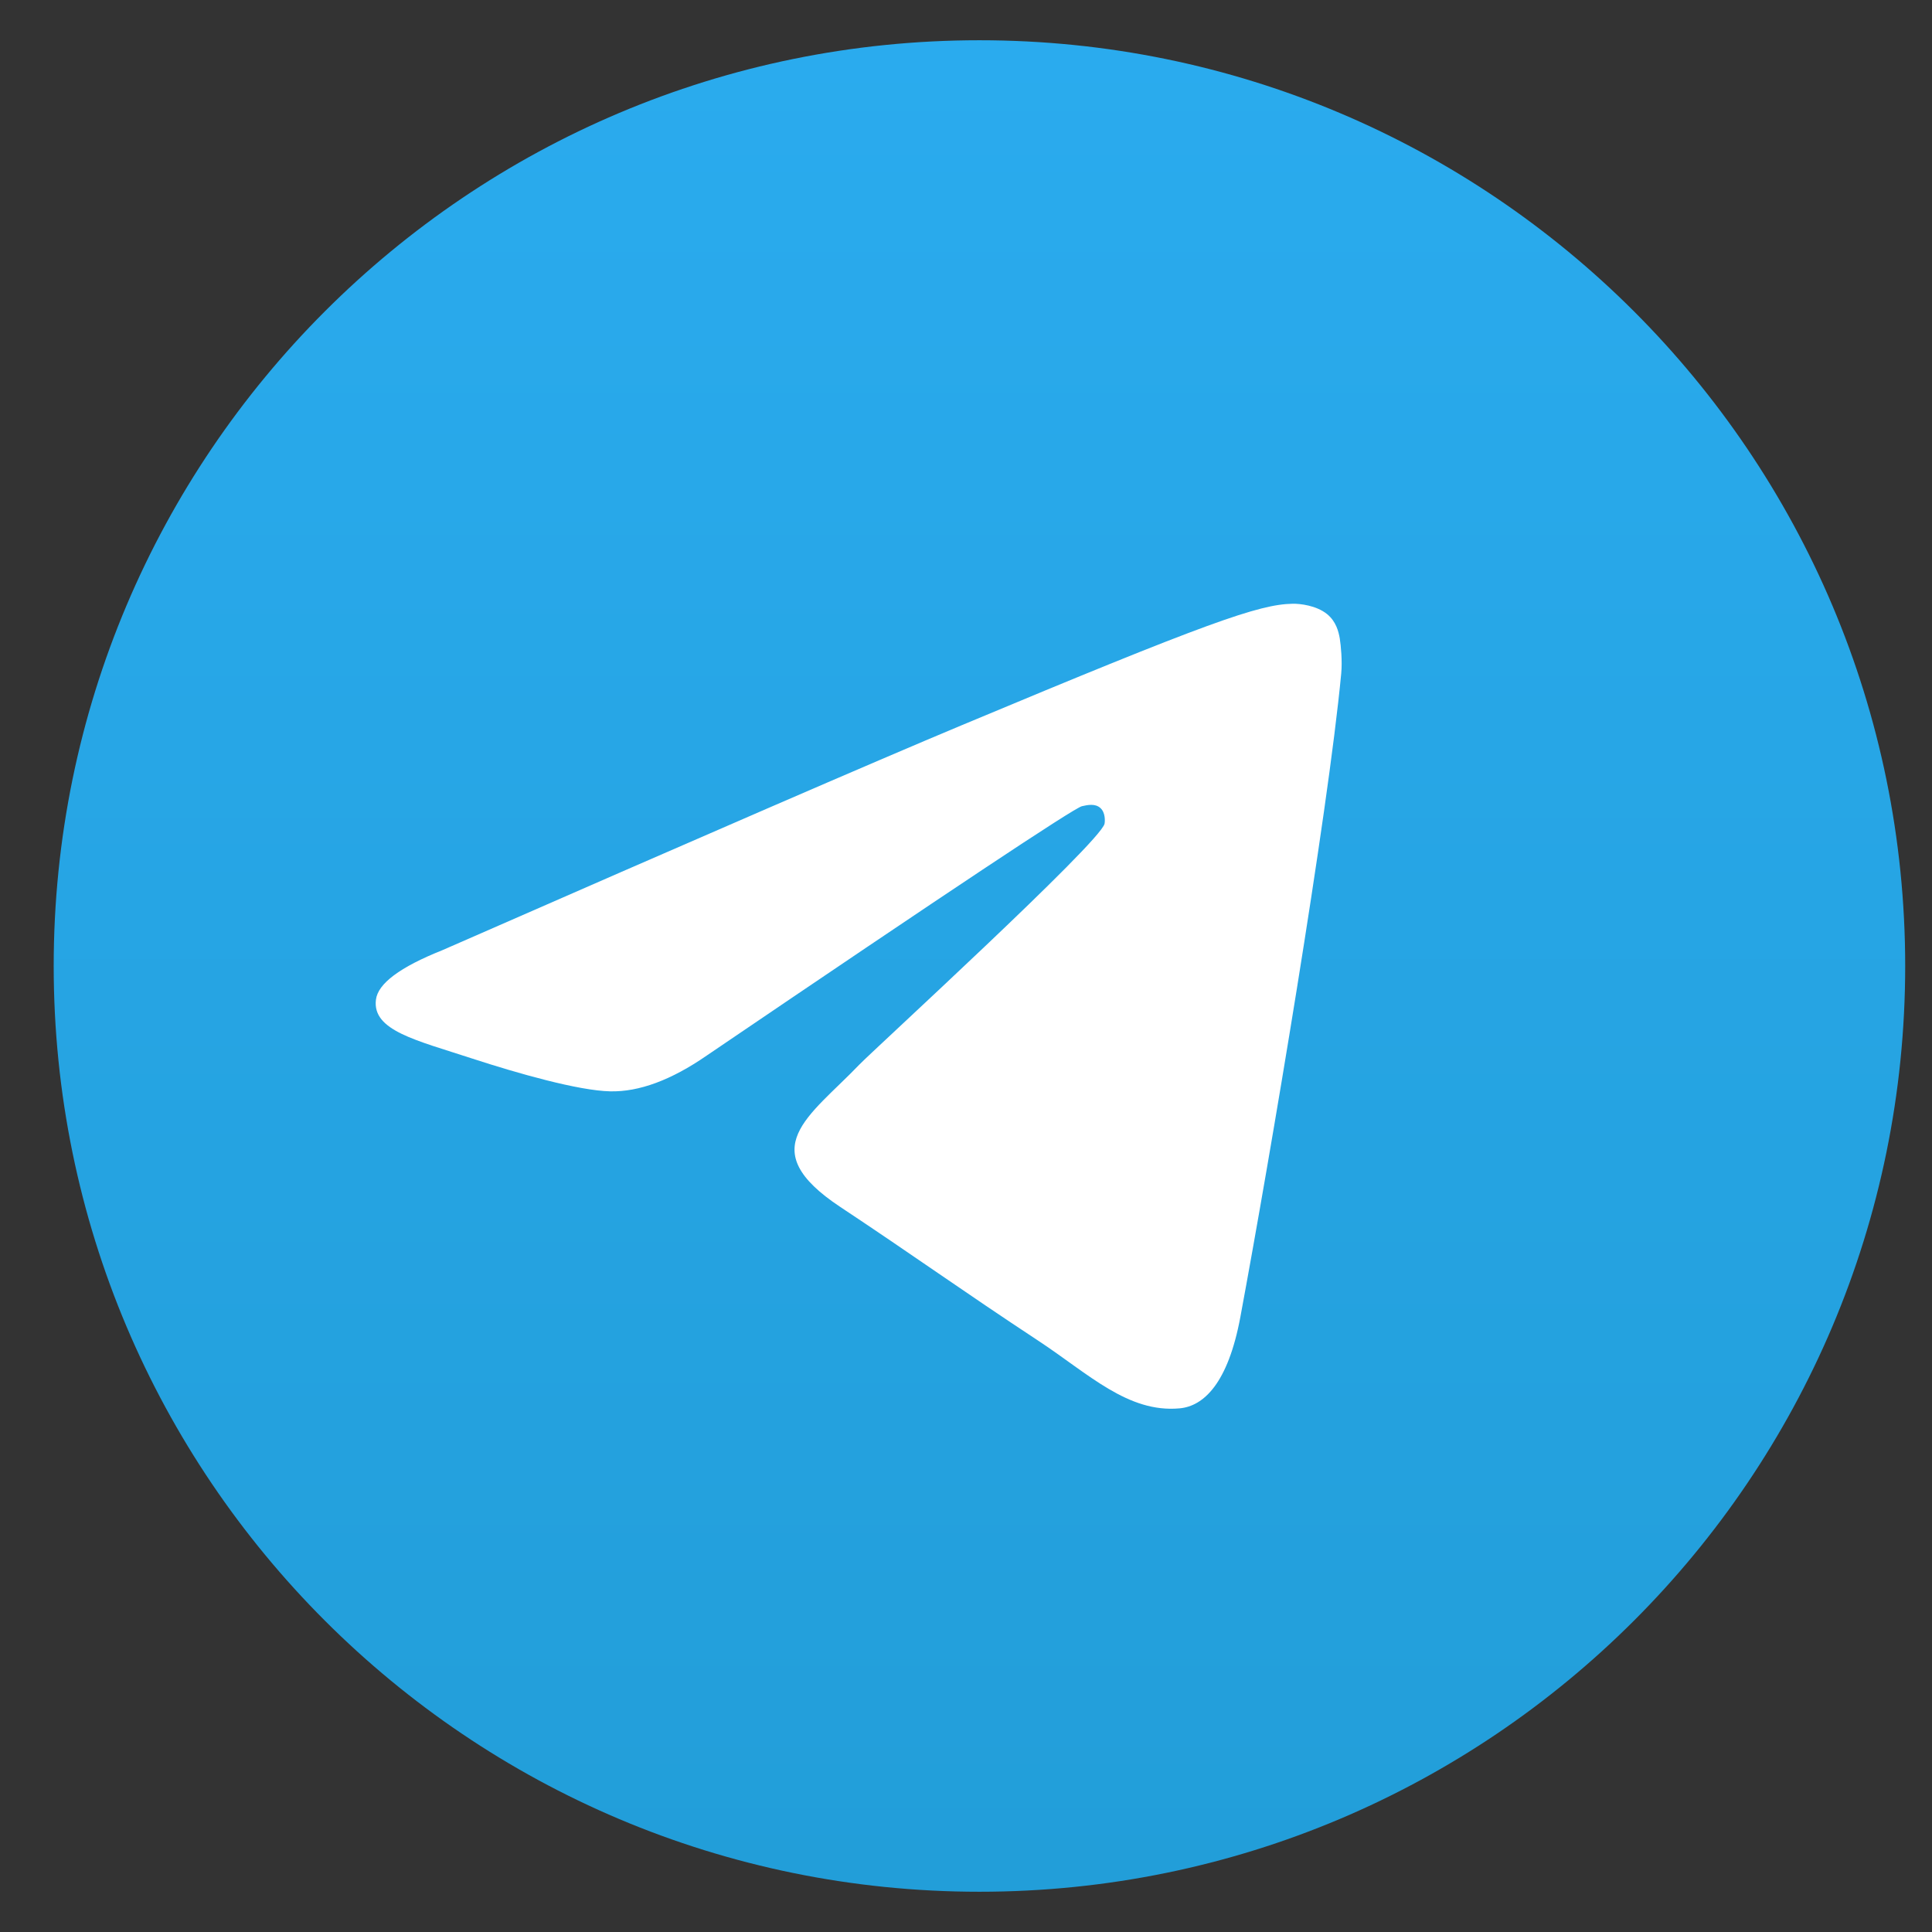
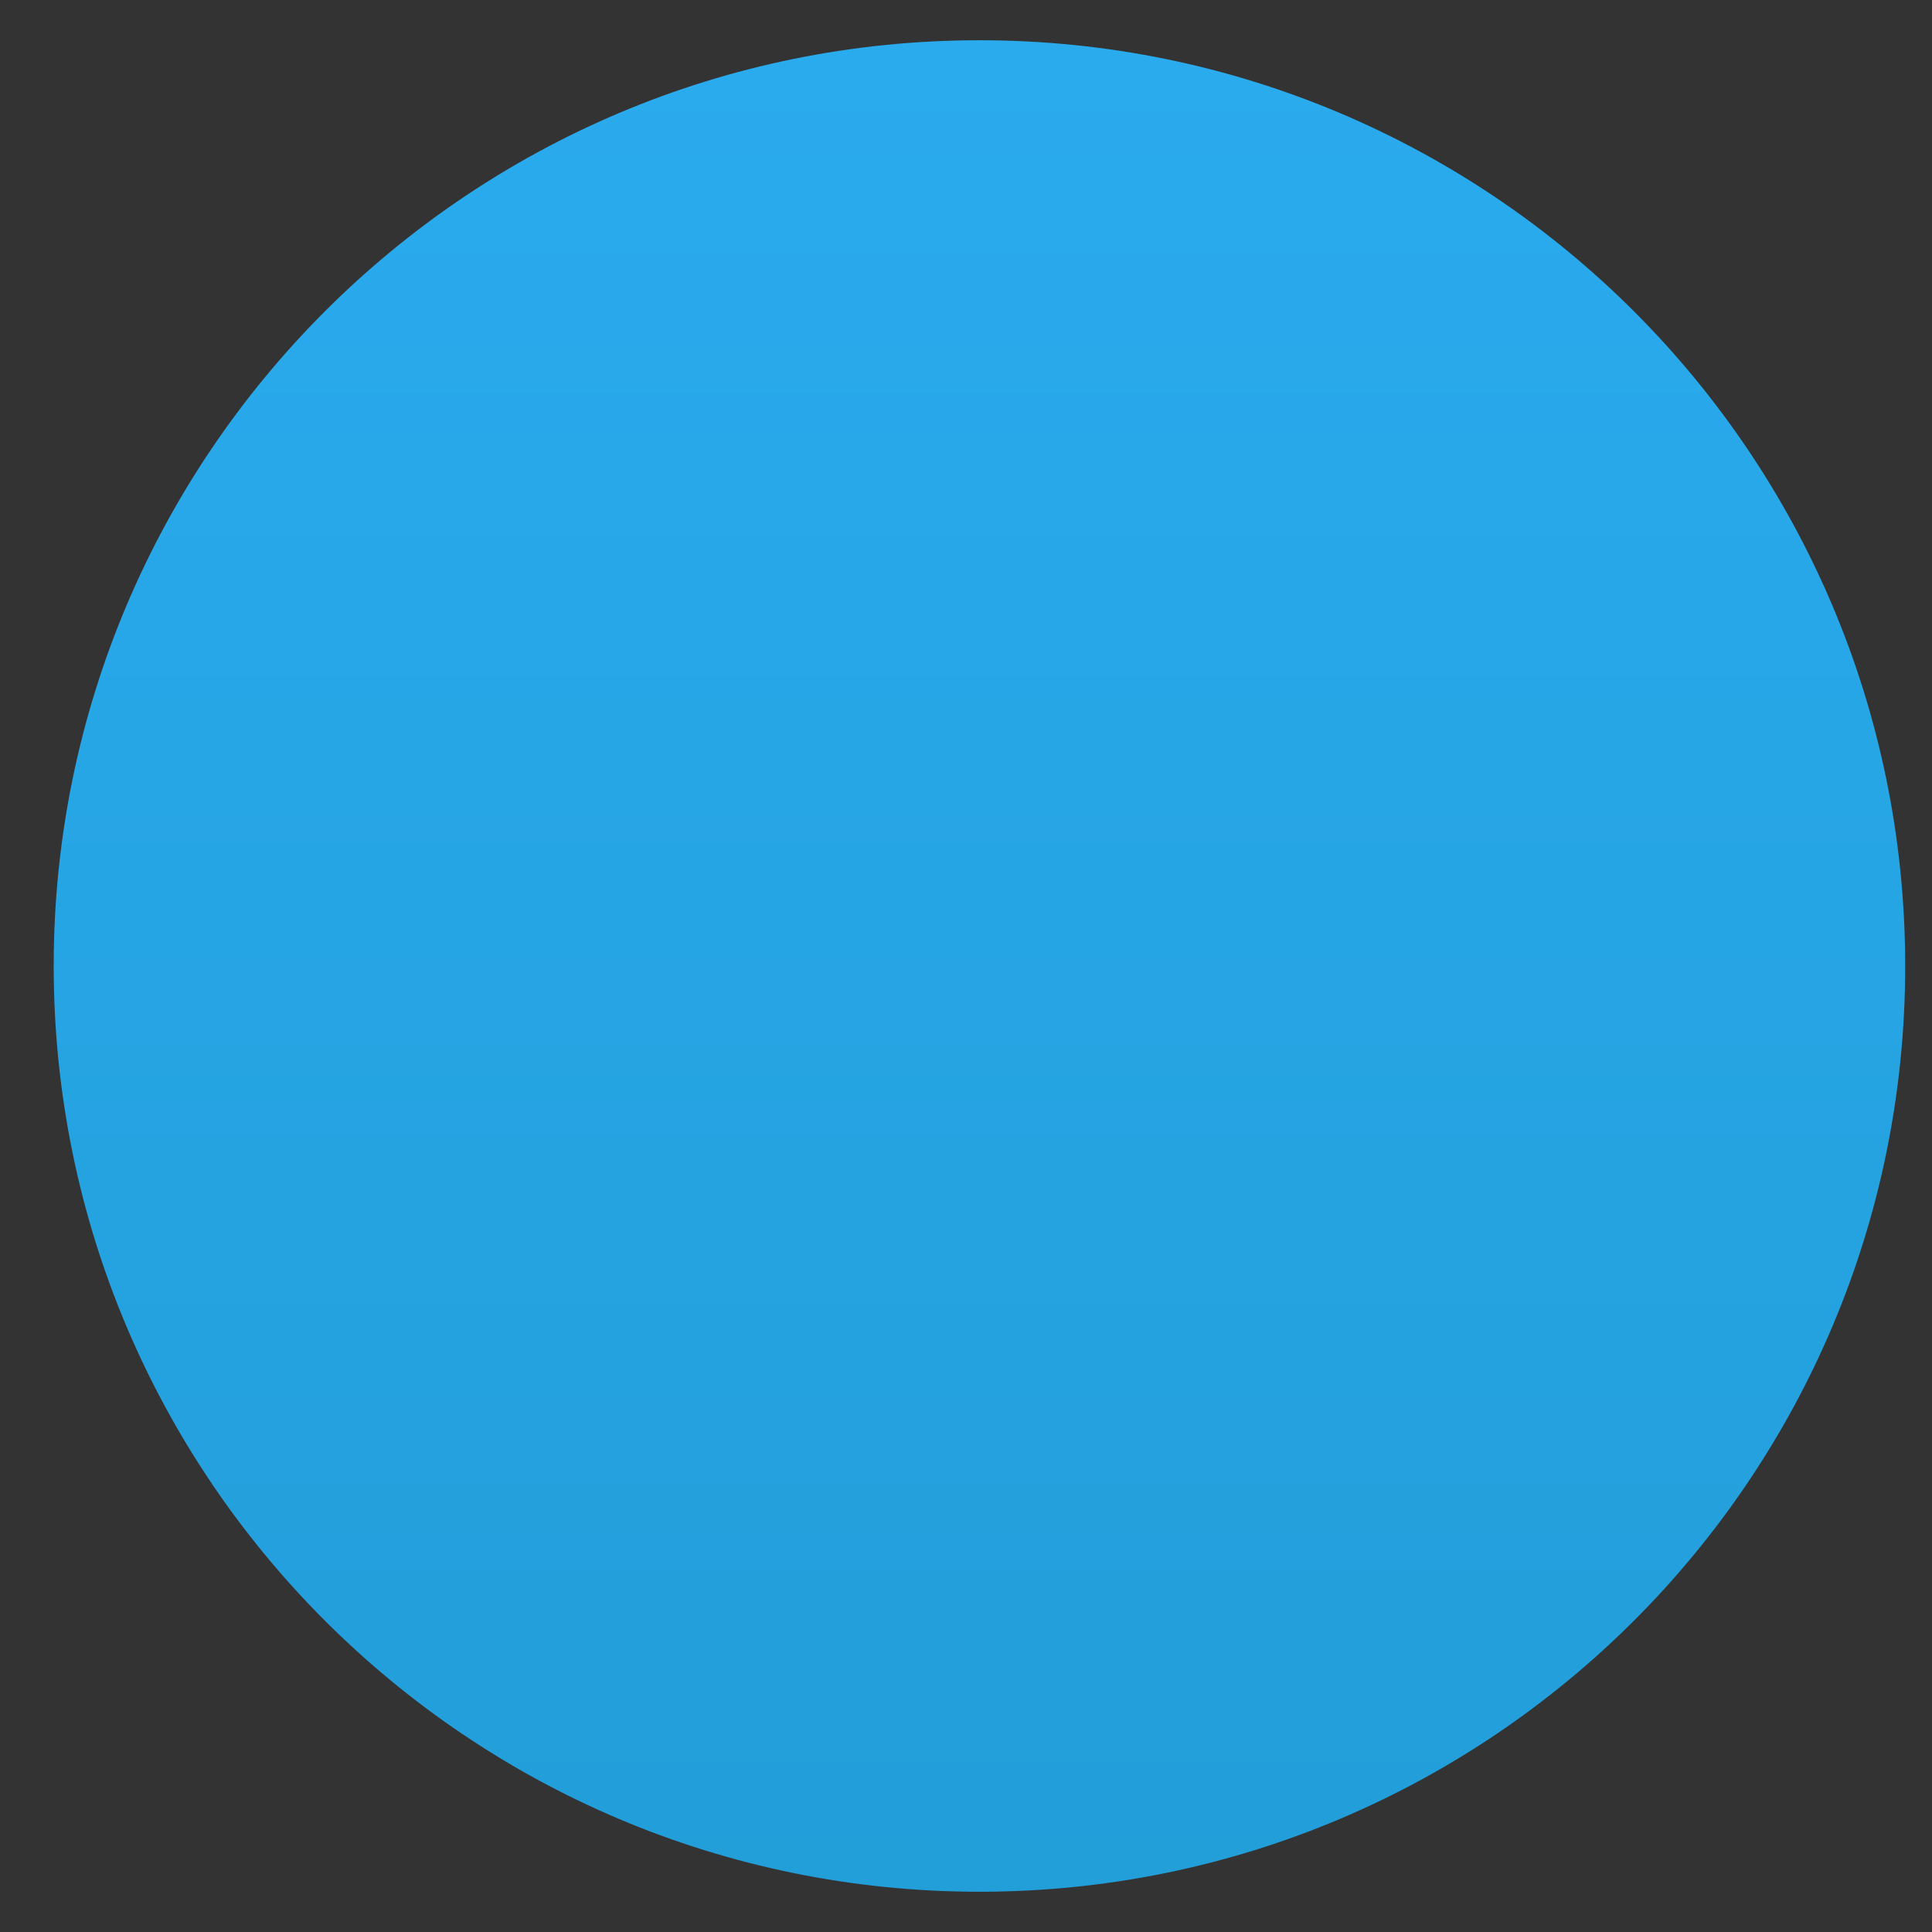
<svg xmlns="http://www.w3.org/2000/svg" width="24" height="24" viewBox="0 0 24 24" fill="none">
  <rect x="0" y="0" width="24" height="24" fill="#333333" stroke="none" />
  <g clip-path="url(#clip0_0_1496)">
    <path d="M12.167 23.5C18.518 23.5 23.667 18.351 23.667 12C23.667 5.649 18.518 0.5 12.167 0.5C5.815 0.5 0.667 5.649 0.667 12C0.667 18.351 5.815 23.5 12.167 23.5Z" fill="url(#paint0_linear_0_1496)" />
-     <path fill-rule="evenodd" clip-rule="evenodd" d="M5.492 11.805C8.713 10.394 10.861 9.463 11.935 9.014C15.004 7.73 15.642 7.507 16.057 7.5C16.149 7.498 16.353 7.521 16.486 7.629C16.597 7.72 16.628 7.844 16.643 7.93C16.657 8.017 16.676 8.214 16.661 8.368C16.495 10.124 15.775 14.388 15.409 16.356C15.255 17.189 14.95 17.468 14.654 17.495C14.013 17.554 13.525 17.069 12.904 16.659C11.931 16.018 11.382 15.619 10.438 14.993C9.347 14.27 10.054 13.873 10.676 13.224C10.839 13.054 13.666 10.468 13.721 10.233C13.727 10.204 13.734 10.095 13.669 10.037C13.605 9.979 13.509 9.999 13.44 10.015C13.343 10.037 11.789 11.069 8.78 13.112C8.339 13.417 7.939 13.565 7.581 13.557C7.187 13.549 6.428 13.333 5.864 13.149C5.172 12.922 4.622 12.803 4.67 12.419C4.694 12.219 4.968 12.014 5.492 11.805Z" fill="white" />
  </g>
  <defs>
    <linearGradient id="paint0_linear_0_1496" x1="12.167" y1="0.5" x2="12.167" y2="23.329" gradientUnits="userSpaceOnUse">
      <stop stop-color="#2AABEE" />
      <stop offset="1" stop-color="#229ED9" />
    </linearGradient>
    <clipPath id="clip0_0_1496">
      <rect width="23" height="23" fill="white" transform="translate(0.667 0.5)" />
    </clipPath>
  </defs>
</svg>